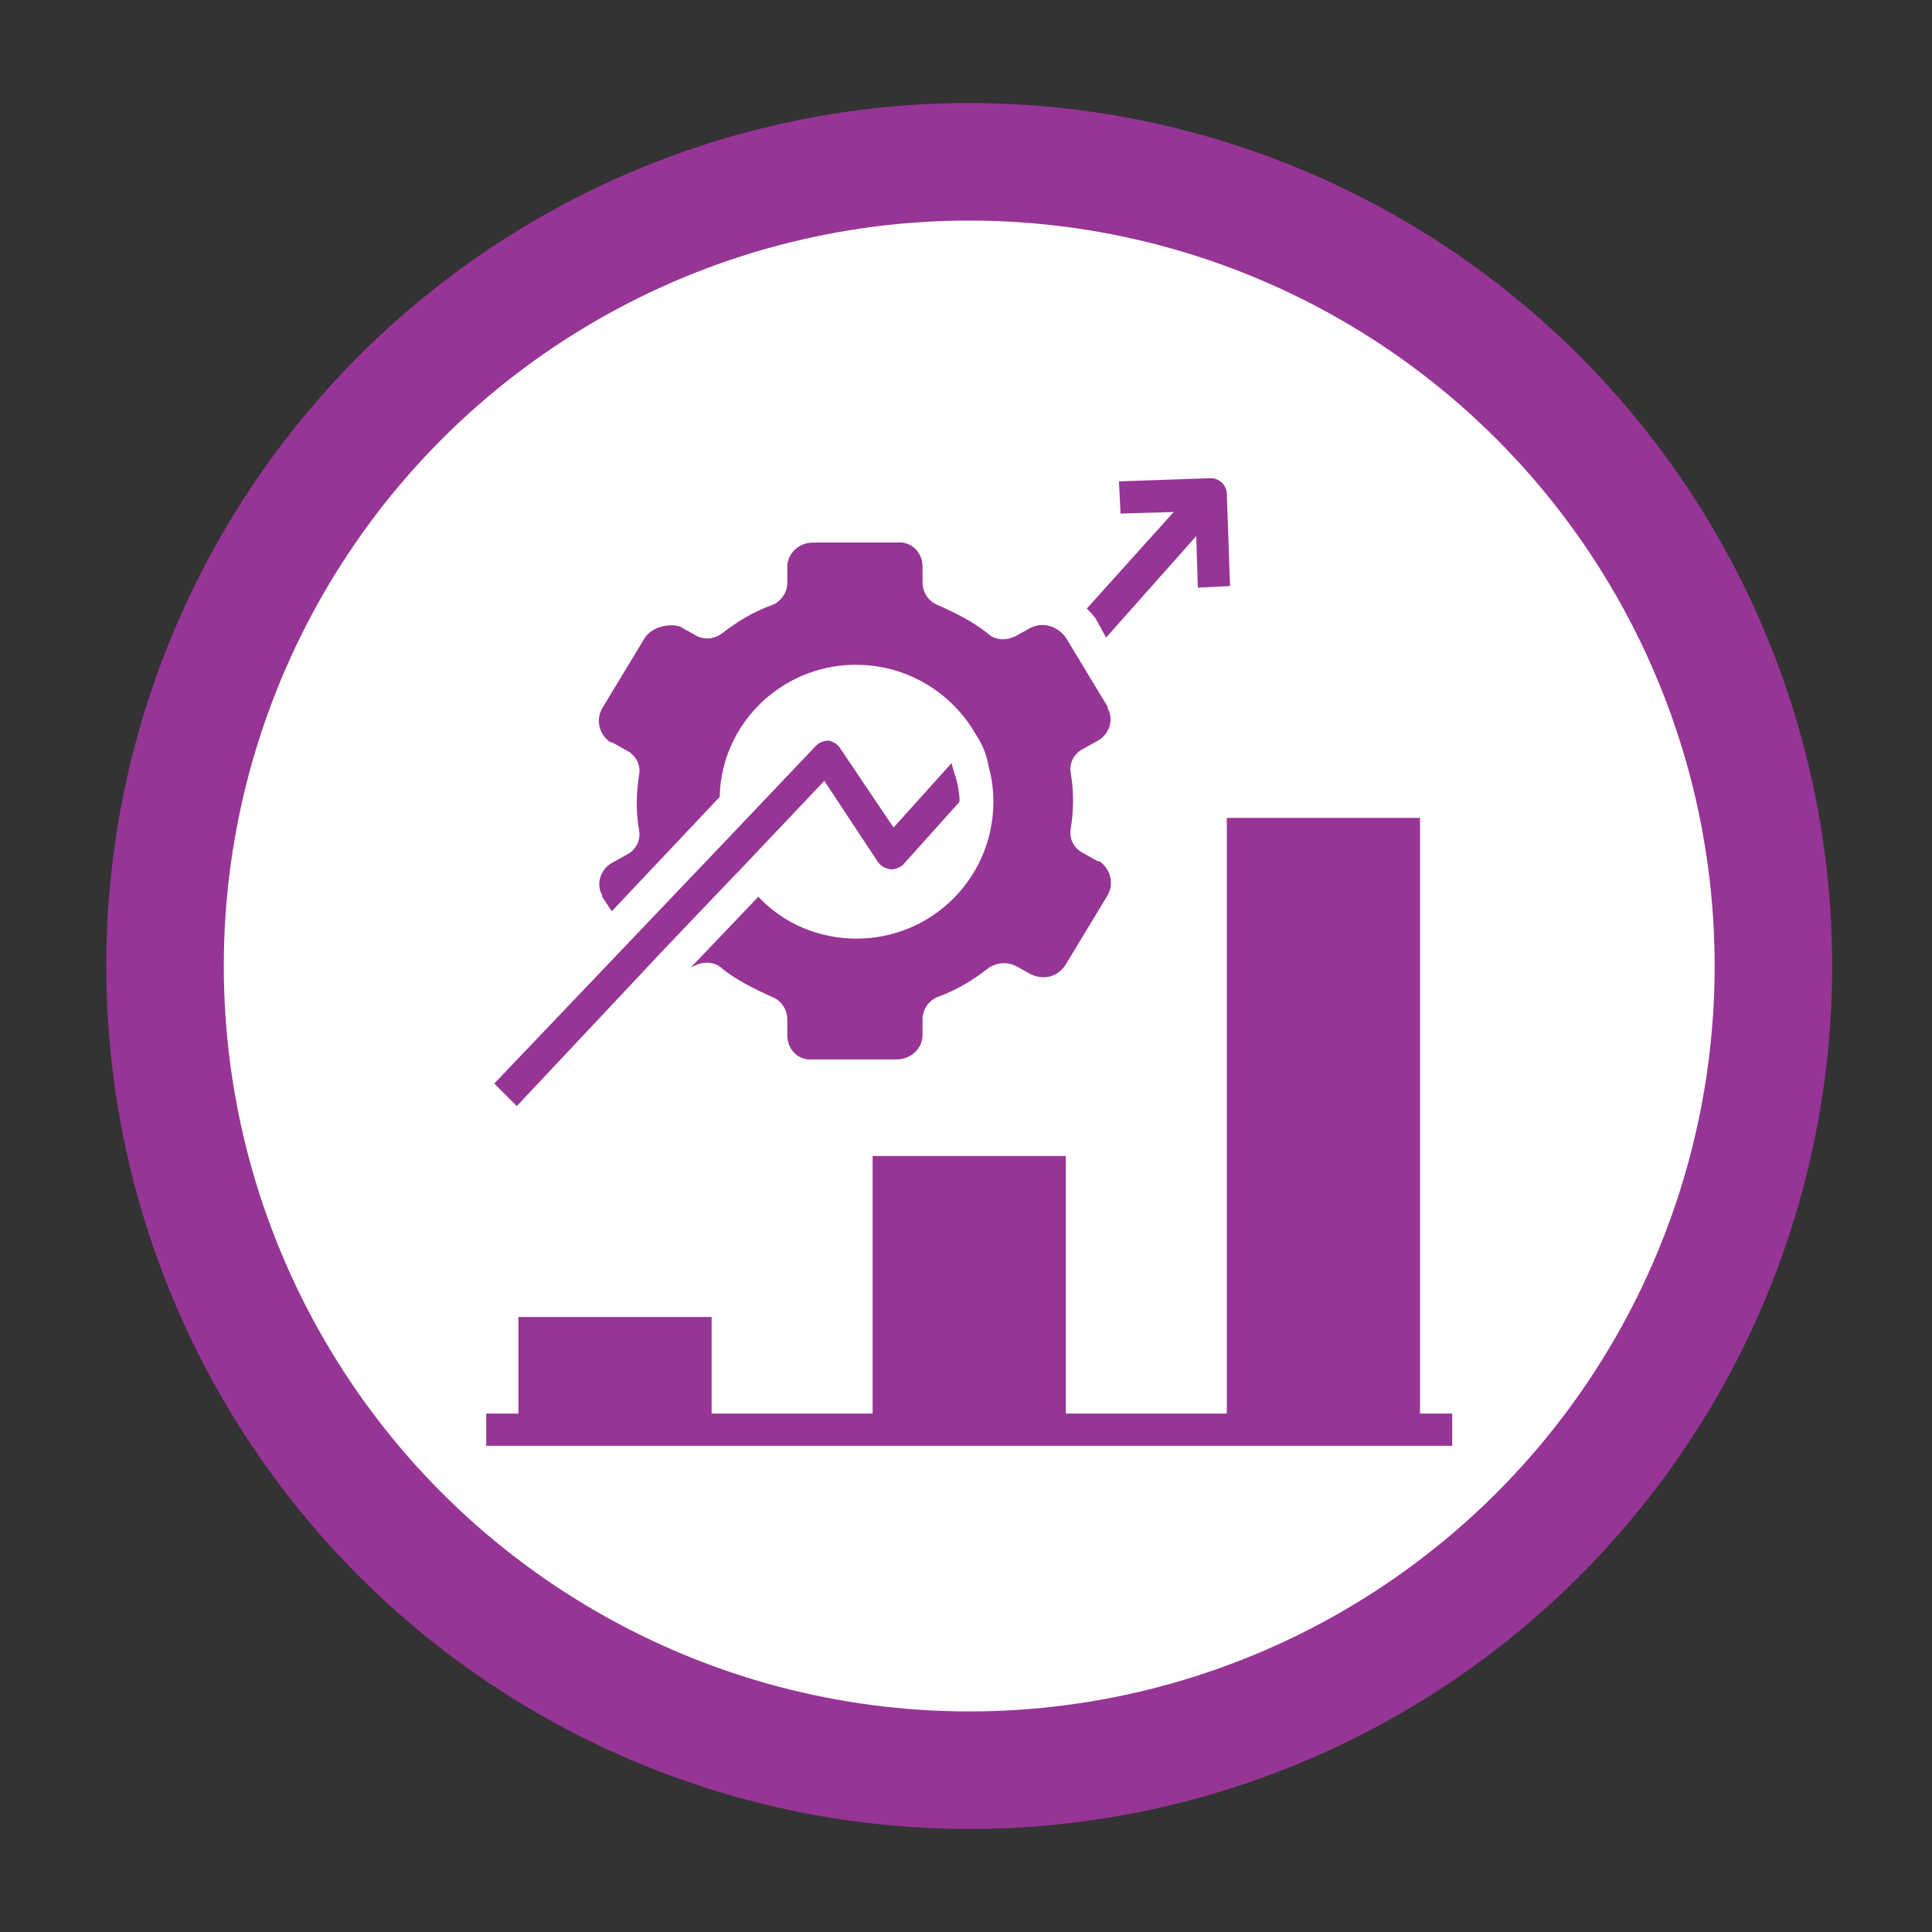
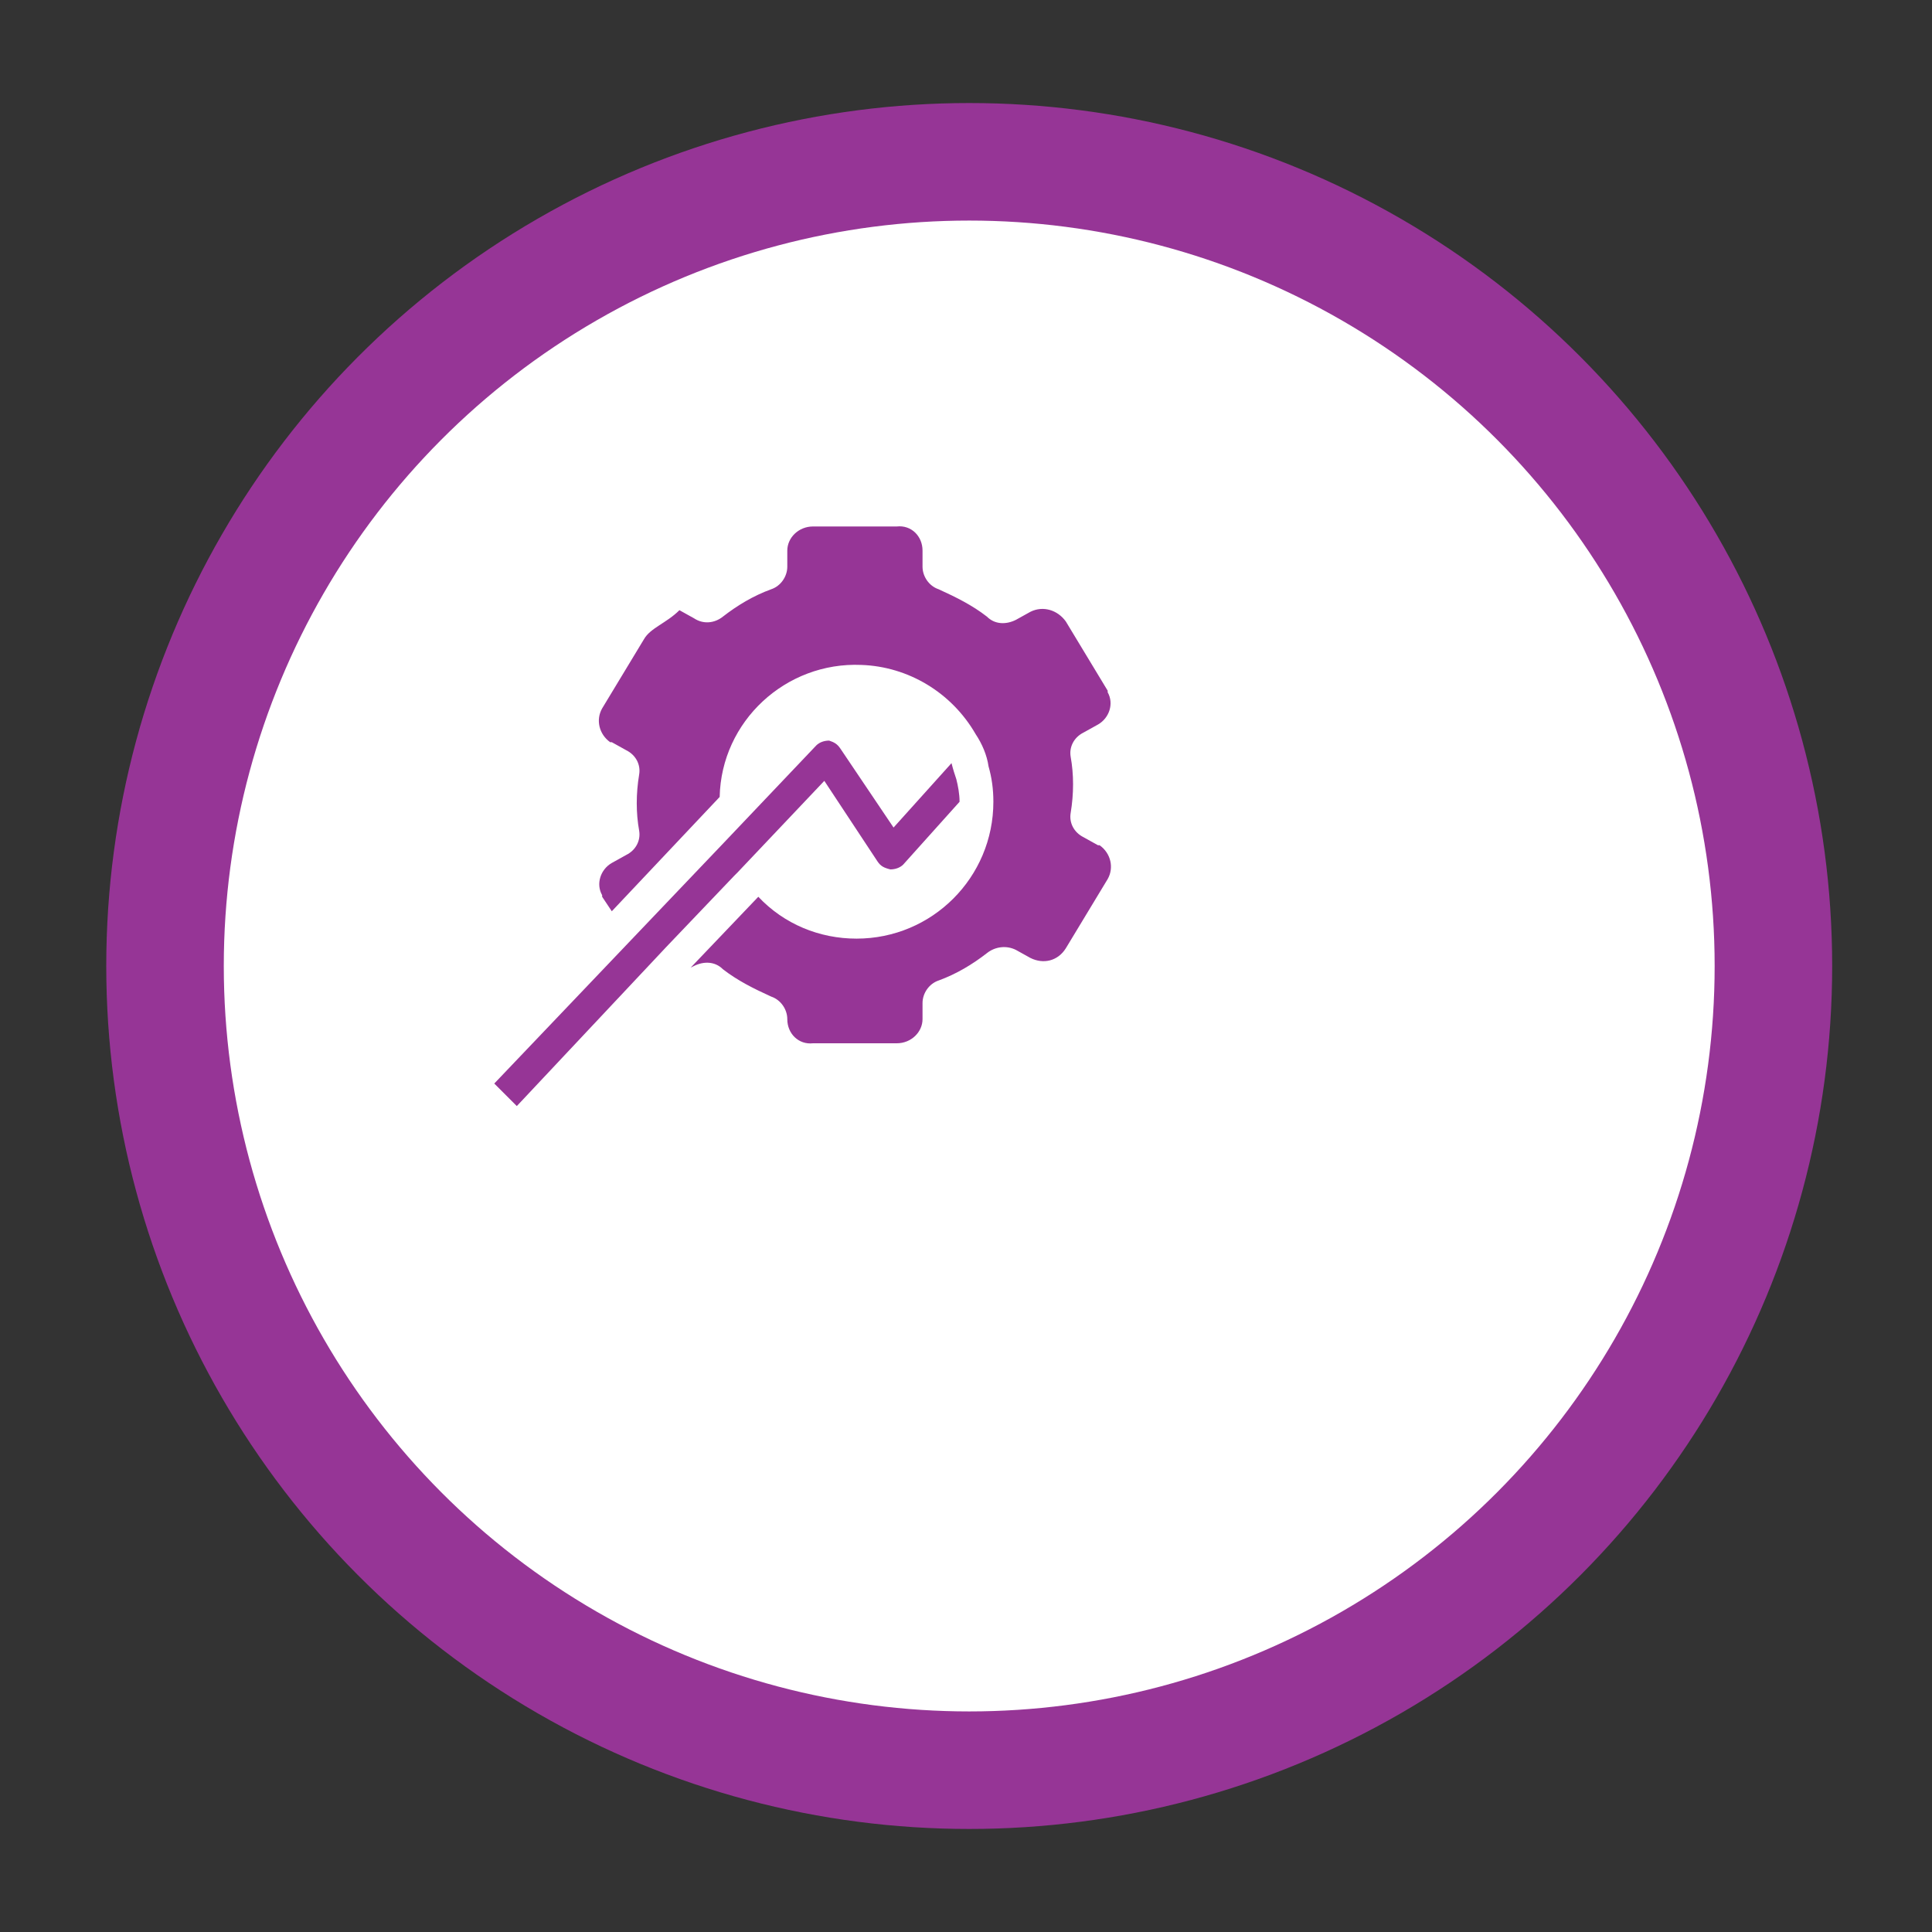
<svg xmlns="http://www.w3.org/2000/svg" version="1.1" id="Layer_1" x="0px" y="0px" viewBox="0 0 120 120" style="enable-background:new 0 0 120 120;" xml:space="preserve">
  <rect x="0" y="0" width="120" height="120" fill="#333333" stroke="none" />
  <style type="text/css">
	.st0{fill:#DF9926;}
	.st1{fill:#FFFFFF;}
	.st2{fill:#00B28F;}
	.st3{fill:#963596;}
	.st4{fill-rule:evenodd;clip-rule:evenodd;fill:#DF9926;}
</style>
  <circle class="st3" cx="60.2" cy="60" r="53.6" />
  <circle class="st1" cx="60.2" cy="60" r="46.3" />
  <g>
-     <polygon class="st3" points="88.2,50.8 76.2,50.8 76.2,87.8 66.2,87.8 66.2,71.8 54.2,71.8 54.2,87.8 44.2,87.8 44.2,81.8    32.2,81.8 32.2,87.8 30.2,87.8 30.2,89.8 90.2,89.8 90.2,87.8 88.2,87.8  " />
-     <path class="st3" d="M68.7,39.6l5.6-6.3l0.1,3.2l2-0.1l-0.2-5.7c0-0.6-0.5-1-1-1c0,0,0,0,0,0l-5.7,0.2l0.1,2l3.3-0.1l-5.4,6   c0.2,0.2,0.5,0.5,0.6,0.7L68.7,39.6z" />
    <path class="st3" d="M41.4,58.8L41.4,58.8l4.2-4.4h0l0.2-0.2l5.4-5.7l3.3,5c0.2,0.3,0.4,0.4,0.8,0.5c0.3,0,0.6-0.1,0.8-0.3l3.5-3.9   c0-0.5-0.1-1-0.2-1.4c-0.1-0.3-0.2-0.6-0.3-1l-3.6,4l-3.3-4.9c-0.2-0.3-0.4-0.4-0.7-0.5c-0.3,0-0.6,0.1-0.8,0.3l-5.7,6l-14.3,15   l1.4,1.4L41.4,58.8z" />
-     <path class="st3" d="M40,39.7L37.4,44c-0.4,0.7-0.2,1.6,0.5,2.1c0,0,0,0,0.1,0l0.9,0.5c0.6,0.3,0.9,0.9,0.8,1.5   c-0.2,1.2-0.2,2.4,0,3.5c0.1,0.6-0.2,1.2-0.8,1.5L38,53.6c-0.7,0.4-1,1.3-0.6,2c0,0,0,0,0,0.1l0.6,0.9l6.7-7.1   c0.1-4.7,4.1-8.4,8.8-8.2c2.9,0.1,5.6,1.7,7.1,4.3c0.4,0.6,0.7,1.3,0.8,2c0.2,0.7,0.3,1.4,0.3,2.2c0,4.7-3.8,8.5-8.5,8.5   c-2.3,0-4.5-0.9-6.1-2.6l-4.2,4.4l0.2-0.1c0.6-0.3,1.3-0.3,1.8,0.2c0.9,0.7,1.9,1.2,3,1.7c0.6,0.2,1,0.8,1,1.4v1   c0,0.9,0.7,1.6,1.6,1.5h5.2c0.9,0,1.6-0.7,1.6-1.5v-1c0-0.6,0.4-1.2,1-1.4c1.1-0.4,2.1-1,3-1.7c0.5-0.4,1.2-0.5,1.8-0.2l0.9,0.5   c0.8,0.4,1.7,0.2,2.2-0.6l2.6-4.3c0.4-0.7,0.2-1.6-0.5-2.1c0,0,0,0-0.1,0l-0.9-0.5c-0.6-0.3-0.9-0.9-0.8-1.5c0.2-1.2,0.2-2.4,0-3.5   c-0.1-0.6,0.2-1.2,0.8-1.5l0.9-0.5c0.7-0.4,1-1.3,0.6-2c0,0,0,0,0-0.1l-2.6-4.3c-0.5-0.7-1.4-1-2.2-0.6l-0.9,0.5   c-0.6,0.3-1.3,0.3-1.8-0.2c-0.9-0.7-1.9-1.2-3-1.7c-0.6-0.2-1-0.8-1-1.4v-1c0-0.9-0.7-1.6-1.6-1.5h-5.2c-0.9,0-1.6,0.7-1.6,1.5v1   c0,0.6-0.4,1.2-1,1.4c-1.1,0.4-2.1,1-3,1.7c-0.5,0.4-1.2,0.5-1.8,0.1l-0.9-0.5C41.4,38.7,40.4,39,40,39.7z" />
+     <path class="st3" d="M40,39.7L37.4,44c-0.4,0.7-0.2,1.6,0.5,2.1c0,0,0,0,0.1,0l0.9,0.5c0.6,0.3,0.9,0.9,0.8,1.5   c-0.2,1.2-0.2,2.4,0,3.5c0.1,0.6-0.2,1.2-0.8,1.5L38,53.6c-0.7,0.4-1,1.3-0.6,2c0,0,0,0,0,0.1l0.6,0.9l6.7-7.1   c0.1-4.7,4.1-8.4,8.8-8.2c2.9,0.1,5.6,1.7,7.1,4.3c0.4,0.6,0.7,1.3,0.8,2c0.2,0.7,0.3,1.4,0.3,2.2c0,4.7-3.8,8.5-8.5,8.5   c-2.3,0-4.5-0.9-6.1-2.6l-4.2,4.4l0.2-0.1c0.6-0.3,1.3-0.3,1.8,0.2c0.9,0.7,1.9,1.2,3,1.7c0.6,0.2,1,0.8,1,1.4c0,0.9,0.7,1.6,1.6,1.5h5.2c0.9,0,1.6-0.7,1.6-1.5v-1c0-0.6,0.4-1.2,1-1.4c1.1-0.4,2.1-1,3-1.7c0.5-0.4,1.2-0.5,1.8-0.2l0.9,0.5   c0.8,0.4,1.7,0.2,2.2-0.6l2.6-4.3c0.4-0.7,0.2-1.6-0.5-2.1c0,0,0,0-0.1,0l-0.9-0.5c-0.6-0.3-0.9-0.9-0.8-1.5c0.2-1.2,0.2-2.4,0-3.5   c-0.1-0.6,0.2-1.2,0.8-1.5l0.9-0.5c0.7-0.4,1-1.3,0.6-2c0,0,0,0,0-0.1l-2.6-4.3c-0.5-0.7-1.4-1-2.2-0.6l-0.9,0.5   c-0.6,0.3-1.3,0.3-1.8-0.2c-0.9-0.7-1.9-1.2-3-1.7c-0.6-0.2-1-0.8-1-1.4v-1c0-0.9-0.7-1.6-1.6-1.5h-5.2c-0.9,0-1.6,0.7-1.6,1.5v1   c0,0.6-0.4,1.2-1,1.4c-1.1,0.4-2.1,1-3,1.7c-0.5,0.4-1.2,0.5-1.8,0.1l-0.9-0.5C41.4,38.7,40.4,39,40,39.7z" />
  </g>
</svg>